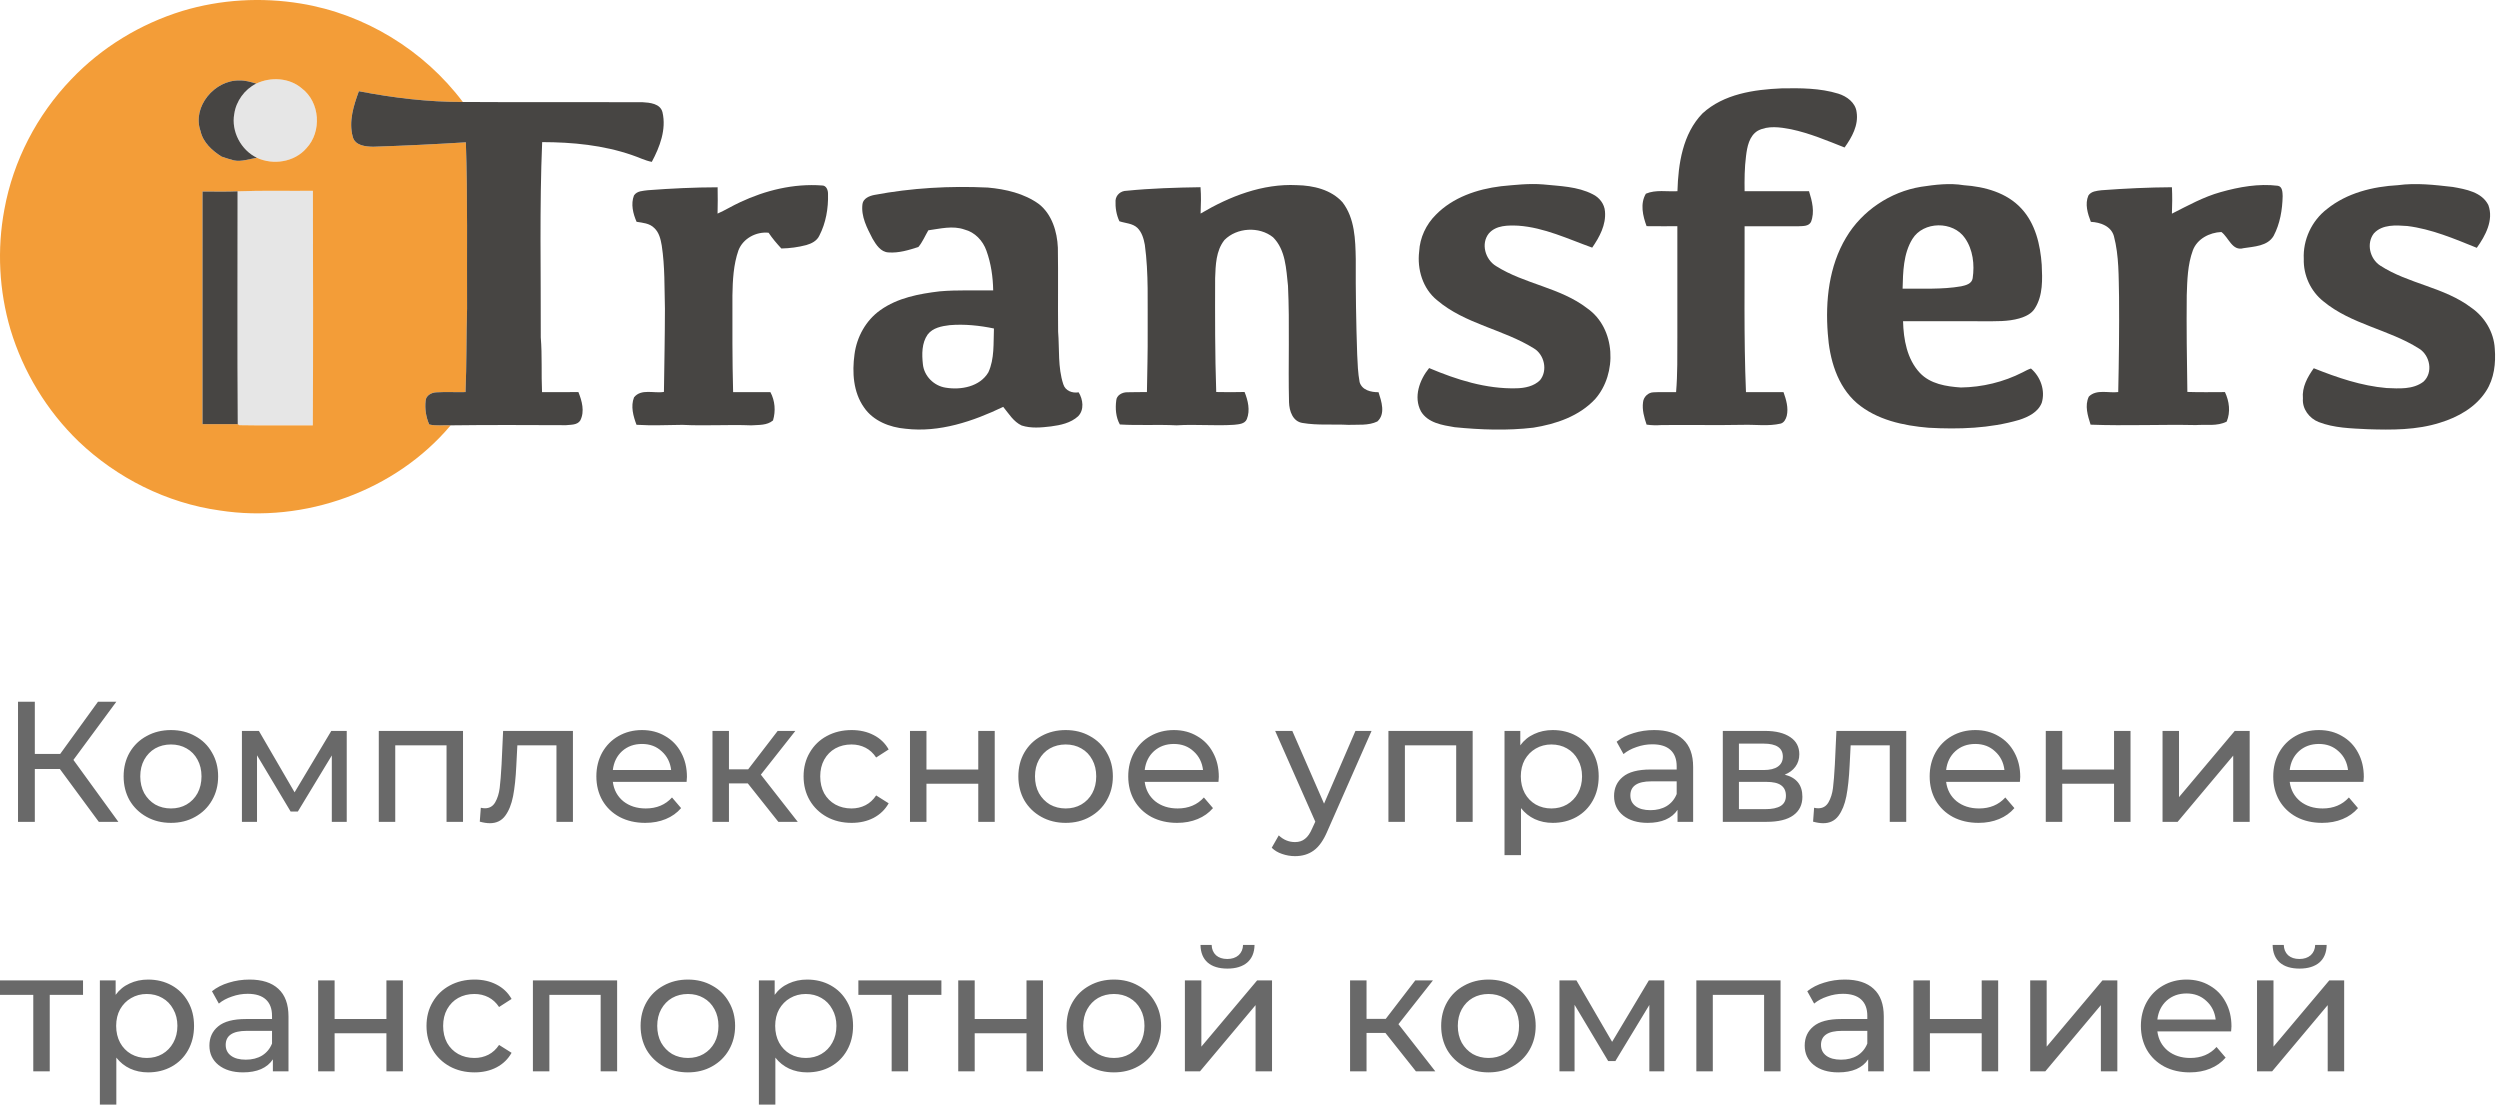
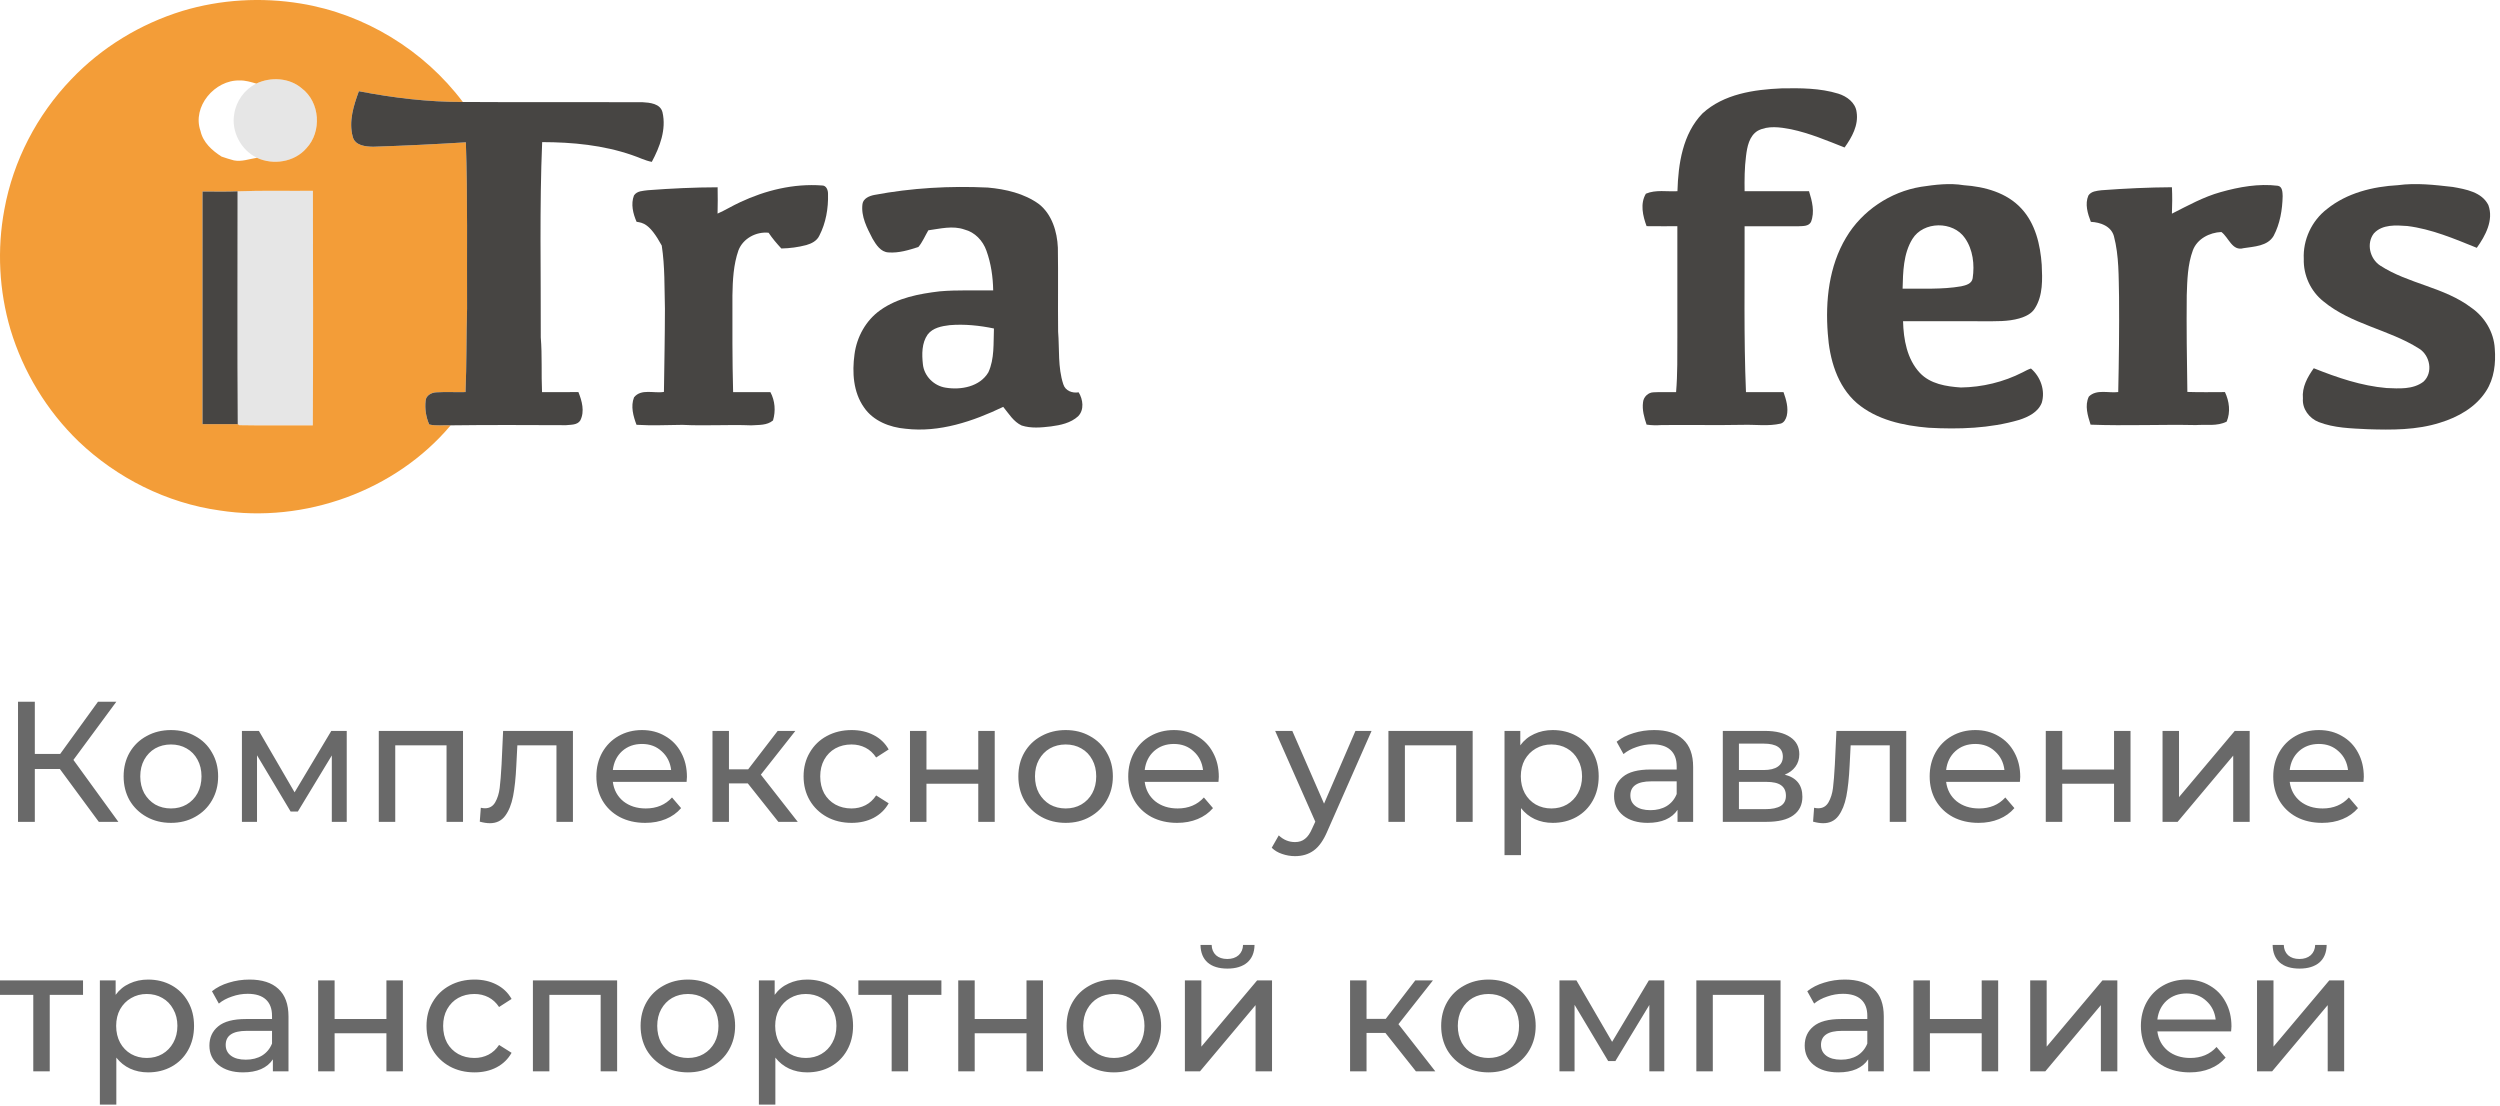
<svg xmlns="http://www.w3.org/2000/svg" width="321" height="142" viewBox="0 0 321 142" fill="none">
  <path opacity="0.8" d="M7.687 98.74H4.471V105.524H2.313V90.106H4.471V96.801H7.731L12.577 90.106H14.934L9.427 97.572L15.198 105.524H12.687L7.687 98.74ZM21.952 105.656C20.792 105.656 19.75 105.399 18.825 104.885C17.9 104.371 17.173 103.666 16.644 102.77C16.13 101.86 15.873 100.832 15.873 99.687C15.873 98.541 16.13 97.521 16.644 96.625C17.173 95.715 17.9 95.01 18.825 94.511C19.75 93.997 20.792 93.74 21.952 93.74C23.112 93.74 24.148 93.997 25.058 94.511C25.983 95.01 26.703 95.715 27.216 96.625C27.745 97.521 28.009 98.541 28.009 99.687C28.009 100.832 27.745 101.86 27.216 102.77C26.703 103.666 25.983 104.371 25.058 104.885C24.148 105.399 23.112 105.656 21.952 105.656ZM21.952 103.806C22.701 103.806 23.369 103.637 23.957 103.299C24.559 102.947 25.029 102.462 25.366 101.845C25.704 101.214 25.873 100.494 25.873 99.687C25.873 98.879 25.704 98.167 25.366 97.55C25.029 96.919 24.559 96.434 23.957 96.097C23.369 95.759 22.701 95.59 21.952 95.59C21.203 95.59 20.528 95.759 19.926 96.097C19.339 96.434 18.869 96.919 18.516 97.55C18.179 98.167 18.01 98.879 18.01 99.687C18.01 100.494 18.179 101.214 18.516 101.845C18.869 102.462 19.339 102.947 19.926 103.299C20.528 103.637 21.203 103.806 21.952 103.806ZM44.52 93.85V105.524H42.604V96.999L38.243 104.202H37.318L33.001 96.978V105.524H31.063V93.85H33.243L37.825 101.735L42.538 93.85H44.52ZM59.451 93.85V105.524H57.336V95.7H50.75V105.524H48.636V93.85H59.451ZM73.564 93.85V105.524H71.449V95.7H66.428L66.295 98.299C66.222 99.87 66.082 101.184 65.877 102.242C65.671 103.284 65.334 104.121 64.864 104.753C64.394 105.384 63.74 105.7 62.903 105.7C62.522 105.7 62.089 105.634 61.604 105.501L61.736 103.717C61.927 103.761 62.103 103.783 62.265 103.783C62.852 103.783 63.292 103.526 63.586 103.013C63.88 102.499 64.071 101.889 64.159 101.184C64.247 100.48 64.328 99.474 64.401 98.167L64.599 93.85H73.564ZM88.203 99.753C88.203 99.914 88.188 100.127 88.159 100.392H78.688C78.82 101.419 79.268 102.249 80.031 102.88C80.809 103.497 81.771 103.806 82.916 103.806C84.311 103.806 85.435 103.336 86.286 102.396L87.454 103.761C86.925 104.378 86.264 104.848 85.472 105.171C84.693 105.494 83.82 105.656 82.85 105.656C81.617 105.656 80.523 105.406 79.569 104.907C78.614 104.393 77.873 103.681 77.344 102.77C76.83 101.86 76.573 100.832 76.573 99.687C76.573 98.556 76.823 97.535 77.322 96.625C77.836 95.715 78.533 95.01 79.414 94.511C80.31 93.997 81.316 93.74 82.432 93.74C83.548 93.74 84.539 93.997 85.405 94.511C86.286 95.01 86.969 95.715 87.454 96.625C87.953 97.535 88.203 98.578 88.203 99.753ZM82.432 95.524C81.419 95.524 80.567 95.832 79.877 96.449C79.201 97.066 78.805 97.873 78.688 98.872H86.176C86.059 97.888 85.655 97.088 84.965 96.471C84.29 95.839 83.445 95.524 82.432 95.524ZM96.02 100.59H93.598V105.524H91.483V93.85H93.598V98.784H96.064L99.853 93.85H102.122L97.694 99.466L102.43 105.524H99.941L96.02 100.59ZM109.348 105.656C108.158 105.656 107.094 105.399 106.154 104.885C105.229 104.371 104.502 103.666 103.973 102.77C103.445 101.86 103.18 100.832 103.18 99.687C103.18 98.541 103.445 97.521 103.973 96.625C104.502 95.715 105.229 95.01 106.154 94.511C107.094 93.997 108.158 93.74 109.348 93.74C110.405 93.74 111.345 93.953 112.167 94.379C113.004 94.804 113.65 95.421 114.105 96.229L112.497 97.264C112.13 96.706 111.675 96.287 111.132 96.008C110.588 95.729 109.986 95.59 109.326 95.59C108.562 95.59 107.872 95.759 107.255 96.097C106.653 96.434 106.176 96.919 105.823 97.55C105.486 98.167 105.317 98.879 105.317 99.687C105.317 100.509 105.486 101.236 105.823 101.867C106.176 102.484 106.653 102.961 107.255 103.299C107.872 103.637 108.562 103.806 109.326 103.806C109.986 103.806 110.588 103.666 111.132 103.387C111.675 103.108 112.13 102.689 112.497 102.132L114.105 103.145C113.65 103.952 113.004 104.576 112.167 105.017C111.345 105.443 110.405 105.656 109.348 105.656ZM116.843 93.85H118.957V98.806H125.609V93.85H127.723V105.524H125.609V100.634H118.957V105.524H116.843V93.85ZM136.835 105.656C135.675 105.656 134.632 105.399 133.707 104.885C132.782 104.371 132.055 103.666 131.527 102.77C131.013 101.86 130.756 100.832 130.756 99.687C130.756 98.541 131.013 97.521 131.527 96.625C132.055 95.715 132.782 95.01 133.707 94.511C134.632 93.997 135.675 93.74 136.835 93.74C137.995 93.74 139.03 93.997 139.94 94.511C140.865 95.01 141.585 95.715 142.099 96.625C142.628 97.521 142.892 98.541 142.892 99.687C142.892 100.832 142.628 101.86 142.099 102.77C141.585 103.666 140.865 104.371 139.94 104.885C139.03 105.399 137.995 105.656 136.835 105.656ZM136.835 103.806C137.584 103.806 138.252 103.637 138.839 103.299C139.441 102.947 139.911 102.462 140.249 101.845C140.587 101.214 140.755 100.494 140.755 99.687C140.755 98.879 140.587 98.167 140.249 97.55C139.911 96.919 139.441 96.434 138.839 96.097C138.252 95.759 137.584 95.59 136.835 95.59C136.086 95.59 135.411 95.759 134.808 96.097C134.221 96.434 133.751 96.919 133.399 97.55C133.061 98.167 132.892 98.879 132.892 99.687C132.892 100.494 133.061 101.214 133.399 101.845C133.751 102.462 134.221 102.947 134.808 103.299C135.411 103.637 136.086 103.806 136.835 103.806ZM156.496 99.753C156.496 99.914 156.481 100.127 156.452 100.392H146.98C147.113 101.419 147.561 102.249 148.324 102.88C149.102 103.497 150.064 103.806 151.209 103.806C152.604 103.806 153.728 103.336 154.579 102.396L155.747 103.761C155.218 104.378 154.557 104.848 153.764 105.171C152.986 105.494 152.112 105.656 151.143 105.656C149.91 105.656 148.816 105.406 147.861 104.907C146.907 104.393 146.165 103.681 145.637 102.77C145.123 101.86 144.866 100.832 144.866 99.687C144.866 98.556 145.116 97.535 145.615 96.625C146.129 95.715 146.826 95.01 147.707 94.511C148.603 93.997 149.609 93.74 150.725 93.74C151.841 93.74 152.832 93.997 153.698 94.511C154.579 95.01 155.262 95.715 155.747 96.625C156.246 97.535 156.496 98.578 156.496 99.753ZM150.725 95.524C149.712 95.524 148.86 95.832 148.17 96.449C147.494 97.066 147.098 97.873 146.98 98.872H154.469C154.352 97.888 153.948 97.088 153.258 96.471C152.582 95.839 151.738 95.524 150.725 95.524ZM176.109 93.85L170.449 106.691C169.949 107.88 169.362 108.717 168.686 109.202C168.026 109.686 167.226 109.929 166.286 109.929C165.713 109.929 165.155 109.833 164.612 109.642C164.083 109.466 163.643 109.202 163.29 108.849L164.193 107.264C164.795 107.836 165.493 108.123 166.286 108.123C166.8 108.123 167.226 107.983 167.563 107.704C167.916 107.44 168.231 106.977 168.51 106.316L168.885 105.501L163.731 93.85H165.933L170.008 103.189L174.039 93.85H176.109ZM189.089 93.85V105.524H186.974V95.7H180.389V105.524H178.274V93.85H189.089ZM199.369 93.74C200.499 93.74 201.512 93.989 202.41 94.489C203.305 94.988 204.001 95.685 204.502 96.581C205.015 97.477 205.273 98.512 205.273 99.687C205.273 100.861 205.015 101.904 204.502 102.814C204.001 103.71 203.305 104.407 202.41 104.907C201.512 105.406 200.499 105.656 199.369 105.656C198.532 105.656 197.761 105.494 197.057 105.171C196.367 104.848 195.779 104.378 195.295 103.761V109.797H193.18V93.85H195.206V95.7C195.676 95.054 196.271 94.569 196.991 94.246C197.71 93.909 198.503 93.74 199.369 93.74ZM199.193 103.806C199.943 103.806 200.609 103.637 201.198 103.299C201.799 102.947 202.269 102.462 202.608 101.845C202.96 101.214 203.136 100.494 203.136 99.687C203.136 98.879 202.96 98.167 202.608 97.55C202.269 96.919 201.799 96.434 201.198 96.097C200.609 95.759 199.943 95.59 199.193 95.59C198.459 95.59 197.791 95.766 197.189 96.118C196.602 96.456 196.132 96.933 195.779 97.55C195.442 98.167 195.273 98.879 195.273 99.687C195.273 100.494 195.442 101.214 195.779 101.845C196.117 102.462 196.587 102.947 197.189 103.299C197.791 103.637 198.459 103.806 199.193 103.806ZM212.399 93.74C214.015 93.74 215.249 94.136 216.1 94.929C216.967 95.722 217.399 96.904 217.399 98.475V105.524H215.395V103.982C215.042 104.525 214.536 104.943 213.875 105.237C213.23 105.516 212.459 105.656 211.562 105.656C210.257 105.656 209.205 105.34 208.413 104.709C207.636 104.077 207.245 103.247 207.245 102.22C207.245 101.192 207.62 100.369 208.368 99.753C209.117 99.121 210.307 98.806 211.937 98.806H215.285V98.387C215.285 97.477 215.02 96.779 214.492 96.295C213.963 95.81 213.186 95.568 212.157 95.568C211.468 95.568 210.791 95.685 210.131 95.92C209.47 96.141 208.913 96.442 208.457 96.823L207.576 95.237C208.178 94.753 208.897 94.386 209.734 94.136C210.571 93.872 211.46 93.74 212.399 93.74ZM211.915 104.026C212.724 104.026 213.42 103.85 214.007 103.497C214.596 103.13 215.02 102.616 215.285 101.955V100.325H212.025C210.235 100.325 209.338 100.927 209.338 102.132C209.338 102.719 209.566 103.181 210.02 103.519C210.477 103.857 211.108 104.026 211.915 104.026ZM229.159 99.466C230.671 99.848 231.427 100.795 231.427 102.308C231.427 103.336 231.037 104.128 230.26 104.687C229.495 105.244 228.35 105.524 226.824 105.524H221.208V93.85H226.626C228.005 93.85 229.085 94.114 229.864 94.643C230.641 95.157 231.031 95.891 231.031 96.845C231.031 97.462 230.861 97.998 230.524 98.453C230.2 98.894 229.746 99.231 229.159 99.466ZM223.278 98.872H226.45C227.257 98.872 227.865 98.725 228.278 98.431C228.702 98.138 228.917 97.712 228.917 97.154C228.917 96.038 228.094 95.48 226.45 95.48H223.278V98.872ZM226.67 103.894C227.551 103.894 228.212 103.754 228.652 103.475C229.093 103.196 229.313 102.763 229.313 102.176C229.313 101.573 229.107 101.126 228.696 100.832C228.3 100.538 227.667 100.392 226.802 100.392H223.278V103.894H226.67ZM244.759 93.85V105.524H242.645V95.7H237.623L237.491 98.299C237.416 99.87 237.276 101.184 237.072 102.242C236.866 103.284 236.527 104.121 236.059 104.753C235.588 105.384 234.936 105.7 234.099 105.7C233.716 105.7 233.284 105.634 232.799 105.501L232.931 103.717C233.121 103.761 233.298 103.783 233.46 103.783C234.047 103.783 234.487 103.526 234.781 103.013C235.074 102.499 235.266 101.889 235.354 101.184C235.442 100.48 235.522 99.474 235.596 98.167L235.795 93.85H244.759ZM259.398 99.753C259.398 99.914 259.382 100.127 259.354 100.392H249.883C250.015 101.419 250.462 102.249 251.227 102.88C252.004 103.497 252.967 103.806 254.112 103.806C255.506 103.806 256.629 103.336 257.482 102.396L258.649 103.761C258.121 104.378 257.46 104.848 256.667 105.171C255.888 105.494 255.015 105.656 254.046 105.656C252.813 105.656 251.717 105.406 250.764 104.907C249.809 104.393 249.068 103.681 248.54 102.77C248.025 101.86 247.769 100.832 247.769 99.687C247.769 98.556 248.017 97.535 248.517 96.625C249.03 95.715 249.729 95.01 250.61 94.511C251.505 93.997 252.51 93.74 253.627 93.74C254.743 93.74 255.734 93.997 256.601 94.511C257.482 95.01 258.165 95.715 258.649 96.625C259.148 97.535 259.398 98.578 259.398 99.753ZM253.627 95.524C252.614 95.524 251.761 95.832 251.072 96.449C250.396 97.066 249.999 97.873 249.883 98.872H257.372C257.254 97.888 256.849 97.088 256.16 96.471C255.484 95.839 254.641 95.524 253.627 95.524ZM262.678 93.85H264.793V98.806H271.444V93.85H273.559V105.524H271.444V100.634H264.793V105.524H262.678V93.85ZM277.67 93.85H279.784V102.352L286.942 93.85H288.859V105.524H286.744V97.022L279.608 105.524H277.67V93.85ZM303.514 99.753C303.514 99.914 303.498 100.127 303.47 100.392H293.999C294.131 101.419 294.577 102.249 295.342 102.88C296.119 103.497 297.082 103.806 298.228 103.806C299.621 103.806 300.745 103.336 301.598 102.396L302.765 103.761C302.236 104.378 301.576 104.848 300.783 105.171C300.004 105.494 299.131 105.656 298.162 105.656C296.928 105.656 295.833 105.406 294.88 104.907C293.925 104.393 293.184 103.681 292.655 102.77C292.141 101.86 291.884 100.832 291.884 99.687C291.884 98.556 292.133 97.535 292.633 96.625C293.146 95.715 293.845 95.01 294.726 94.511C295.621 93.997 296.626 93.74 297.743 93.74C298.858 93.74 299.85 93.997 300.717 94.511C301.598 95.01 302.28 95.715 302.765 96.625C303.264 97.535 303.514 98.578 303.514 99.753ZM297.743 95.524C296.73 95.524 295.877 95.832 295.188 96.449C294.511 97.066 294.115 97.873 293.999 98.872H301.487C301.369 97.888 300.965 97.088 300.276 96.471C299.599 95.839 298.756 95.524 297.743 95.524ZM10.661 127.738H6.387V137.561H4.273V127.738H0V125.887H10.661V127.738ZM19.012 125.777C20.143 125.777 21.156 126.027 22.051 126.526C22.947 127.025 23.645 127.723 24.144 128.619C24.658 129.514 24.915 130.549 24.915 131.724C24.915 132.899 24.658 133.941 24.144 134.852C23.645 135.747 22.947 136.445 22.051 136.944C21.156 137.443 20.143 137.693 19.012 137.693C18.175 137.693 17.404 137.532 16.699 137.209C16.009 136.885 15.422 136.416 14.937 135.799V141.834H12.823V125.887H14.849V127.738C15.319 127.091 15.914 126.607 16.633 126.284C17.353 125.946 18.145 125.777 19.012 125.777ZM18.836 135.843C19.584 135.843 20.253 135.674 20.84 135.336C21.442 134.984 21.912 134.499 22.25 133.883C22.602 133.251 22.778 132.532 22.778 131.724C22.778 130.916 22.602 130.204 22.25 129.588C21.912 128.956 21.442 128.472 20.84 128.134C20.253 127.796 19.584 127.627 18.836 127.627C18.102 127.627 17.433 127.804 16.831 128.156C16.244 128.494 15.774 128.971 15.422 129.588C15.084 130.204 14.915 130.916 14.915 131.724C14.915 132.532 15.084 133.251 15.422 133.883C15.759 134.499 16.229 134.984 16.831 135.336C17.433 135.674 18.102 135.843 18.836 135.843ZM32.042 125.777C33.657 125.777 34.891 126.174 35.742 126.967C36.609 127.76 37.042 128.942 37.042 130.513V137.561H35.038V136.019C34.685 136.562 34.179 136.981 33.518 137.275C32.872 137.554 32.101 137.693 31.205 137.693C29.898 137.693 28.848 137.377 28.055 136.746C27.277 136.115 26.888 135.285 26.888 134.257C26.888 133.229 27.262 132.407 28.011 131.79C28.76 131.159 29.95 130.843 31.58 130.843H34.928V130.425C34.928 129.514 34.663 128.817 34.135 128.332C33.606 127.848 32.828 127.605 31.8 127.605C31.11 127.605 30.434 127.723 29.773 127.958C29.113 128.178 28.555 128.479 28.099 128.861L27.218 127.275C27.821 126.79 28.54 126.423 29.377 126.174C30.214 125.909 31.102 125.777 32.042 125.777ZM31.558 136.063C32.365 136.063 33.063 135.887 33.65 135.535C34.237 135.167 34.663 134.654 34.928 133.993V132.363H31.668C29.876 132.363 28.98 132.965 28.98 134.169C28.98 134.756 29.208 135.219 29.663 135.557C30.119 135.894 30.75 136.063 31.558 136.063ZM40.85 125.887H42.964V130.843H49.616V125.887H51.73V137.561H49.616V132.671H42.964V137.561H40.85V125.887ZM60.93 137.693C59.74 137.693 58.676 137.436 57.736 136.922C56.811 136.408 56.084 135.703 55.555 134.808C55.027 133.897 54.763 132.87 54.763 131.724C54.763 130.579 55.027 129.558 55.555 128.663C56.084 127.752 56.811 127.047 57.736 126.548C58.676 126.034 59.74 125.777 60.93 125.777C61.987 125.777 62.927 125.99 63.749 126.416C64.586 126.842 65.232 127.458 65.687 128.266L64.079 129.301C63.712 128.743 63.257 128.325 62.714 128.046C62.17 127.767 61.569 127.627 60.908 127.627C60.144 127.627 59.454 127.796 58.837 128.134C58.235 128.472 57.758 128.956 57.406 129.588C57.068 130.204 56.899 130.916 56.899 131.724C56.899 132.546 57.068 133.273 57.406 133.905C57.758 134.521 58.235 134.999 58.837 135.336C59.454 135.674 60.144 135.843 60.908 135.843C61.569 135.843 62.17 135.703 62.714 135.425C63.257 135.145 63.712 134.727 64.079 134.169L65.687 135.182C65.232 135.99 64.586 136.614 63.749 137.054C62.927 137.48 61.987 137.693 60.93 137.693ZM79.239 125.887V137.561H77.125V127.738H70.539V137.561H68.425V125.887H79.239ZM88.331 137.693C87.171 137.693 86.128 137.436 85.203 136.922C84.278 136.408 83.551 135.703 83.023 134.808C82.509 133.897 82.252 132.87 82.252 131.724C82.252 130.579 82.509 129.558 83.023 128.663C83.551 127.752 84.278 127.047 85.203 126.548C86.128 126.034 87.171 125.777 88.331 125.777C89.491 125.777 90.526 126.034 91.436 126.548C92.362 127.047 93.081 127.752 93.595 128.663C94.124 129.558 94.388 130.579 94.388 131.724C94.388 132.87 94.124 133.897 93.595 134.808C93.081 135.703 92.362 136.408 91.436 136.922C90.526 137.436 89.491 137.693 88.331 137.693ZM88.331 135.843C89.08 135.843 89.748 135.674 90.335 135.336C90.937 134.984 91.407 134.499 91.745 133.883C92.082 133.251 92.251 132.532 92.251 131.724C92.251 130.916 92.082 130.204 91.745 129.588C91.407 128.956 90.937 128.472 90.335 128.134C89.748 127.796 89.08 127.627 88.331 127.627C87.582 127.627 86.906 127.796 86.304 128.134C85.717 128.472 85.247 128.956 84.895 129.588C84.557 130.204 84.388 130.916 84.388 131.724C84.388 132.532 84.557 133.251 84.895 133.883C85.247 134.499 85.717 134.984 86.304 135.336C86.906 135.674 87.582 135.843 88.331 135.843ZM103.631 125.777C104.761 125.777 105.774 126.027 106.67 126.526C107.566 127.025 108.263 127.723 108.763 128.619C109.276 129.514 109.533 130.549 109.533 131.724C109.533 132.899 109.276 133.941 108.763 134.852C108.263 135.747 107.566 136.445 106.67 136.944C105.774 137.443 104.761 137.693 103.631 137.693C102.794 137.693 102.023 137.532 101.318 137.209C100.628 136.885 100.04 136.416 99.556 135.799V141.834H97.441V125.887H99.468V127.738C99.937 127.091 100.532 126.607 101.252 126.284C101.971 125.946 102.764 125.777 103.631 125.777ZM103.454 135.843C104.203 135.843 104.871 135.674 105.459 135.336C106.061 134.984 106.531 134.499 106.868 133.883C107.221 133.251 107.397 132.532 107.397 131.724C107.397 130.916 107.221 130.204 106.868 129.588C106.531 128.956 106.061 128.472 105.459 128.134C104.871 127.796 104.203 127.627 103.454 127.627C102.72 127.627 102.052 127.804 101.45 128.156C100.862 128.494 100.393 128.971 100.04 129.588C99.703 130.204 99.534 130.916 99.534 131.724C99.534 132.532 99.703 133.251 100.04 133.883C100.378 134.499 100.848 134.984 101.45 135.336C102.052 135.674 102.72 135.843 103.454 135.843ZM120.875 127.738H116.602V137.561H114.488V127.738H110.215V125.887H120.875V127.738ZM123.038 125.887H125.152V130.843H131.804V125.887H133.918V137.561H131.804V132.671H125.152V137.561H123.038V125.887ZM143.03 137.693C141.869 137.693 140.827 137.436 139.902 136.922C138.977 136.408 138.25 135.703 137.721 134.808C137.207 133.897 136.951 132.87 136.951 131.724C136.951 130.579 137.207 129.558 137.721 128.663C138.25 127.752 138.977 127.047 139.902 126.548C140.827 126.034 141.869 125.777 143.03 125.777C144.19 125.777 145.225 126.034 146.135 126.548C147.06 127.047 147.78 127.752 148.294 128.663C148.822 129.558 149.087 130.579 149.087 131.724C149.087 132.87 148.822 133.897 148.294 134.808C147.78 135.703 147.06 136.408 146.135 136.922C145.225 137.436 144.19 137.693 143.03 137.693ZM143.03 135.843C143.778 135.843 144.446 135.674 145.034 135.336C145.636 134.984 146.106 134.499 146.444 133.883C146.781 133.251 146.95 132.532 146.95 131.724C146.95 130.916 146.781 130.204 146.444 129.588C146.106 128.956 145.636 128.472 145.034 128.134C144.446 127.796 143.778 127.627 143.03 127.627C142.281 127.627 141.605 127.796 141.003 128.134C140.416 128.472 139.946 128.956 139.594 129.588C139.256 130.204 139.087 130.916 139.087 131.724C139.087 132.532 139.256 133.251 139.594 133.883C139.946 134.499 140.416 134.984 141.003 135.336C141.605 135.674 142.281 135.843 143.03 135.843ZM152.14 125.887H154.254V134.389L161.413 125.887H163.329V137.561H161.215V129.059L154.078 137.561H152.14V125.887ZM157.602 124.368C156.516 124.368 155.671 124.11 155.069 123.597C154.467 123.068 154.159 122.312 154.144 121.328H155.576C155.591 121.871 155.774 122.312 156.127 122.65C156.494 122.973 156.978 123.134 157.58 123.134C158.182 123.134 158.667 122.973 159.034 122.65C159.401 122.312 159.592 121.871 159.607 121.328H161.082C161.068 122.312 160.752 123.068 160.135 123.597C159.519 124.11 158.674 124.368 157.602 124.368ZM177.886 132.627H175.463V137.561H173.348V125.887H175.463V130.821H177.93L181.718 125.887H183.987L179.56 131.504L184.295 137.561H181.806L177.886 132.627ZM191.125 137.693C189.965 137.693 188.922 137.436 187.997 136.922C187.072 136.408 186.345 135.703 185.817 134.808C185.303 133.897 185.046 132.87 185.046 131.724C185.046 130.579 185.303 129.558 185.817 128.663C186.345 127.752 187.072 127.047 187.997 126.548C188.922 126.034 189.965 125.777 191.125 125.777C192.285 125.777 193.32 126.034 194.231 126.548C195.156 127.047 195.875 127.752 196.389 128.663C196.918 129.558 197.182 130.579 197.182 131.724C197.182 132.87 196.918 133.897 196.389 134.808C195.875 135.703 195.156 136.408 194.231 136.922C193.32 137.436 192.285 137.693 191.125 137.693ZM191.125 135.843C191.874 135.843 192.542 135.674 193.129 135.336C193.731 134.984 194.201 134.499 194.539 133.883C194.877 133.251 195.045 132.532 195.045 131.724C195.045 130.916 194.877 130.204 194.539 129.588C194.201 128.956 193.731 128.472 193.129 128.134C192.542 127.796 191.874 127.627 191.125 127.627C190.376 127.627 189.701 127.796 189.099 128.134C188.511 128.472 188.041 128.956 187.689 129.588C187.351 130.204 187.182 130.916 187.182 131.724C187.182 132.532 187.351 133.251 187.689 133.883C188.041 134.499 188.511 134.984 189.099 135.336C189.701 135.674 190.376 135.843 191.125 135.843ZM213.693 125.887V137.561H211.776V129.037L207.415 136.239H206.49L202.173 129.015V137.561H200.235V125.887H202.416L206.997 133.773L211.71 125.887H213.693ZM228.624 125.887V137.561H226.51V127.738H219.924V137.561H217.81V125.887H228.624ZM236.878 125.777C238.494 125.777 239.727 126.174 240.578 126.967C241.445 127.76 241.878 128.942 241.878 130.513V137.561H239.873V136.019C239.521 136.562 239.014 136.981 238.354 137.275C237.707 137.554 236.936 137.693 236.041 137.693C234.733 137.693 233.684 137.377 232.891 136.746C232.112 136.115 231.724 135.285 231.724 134.257C231.724 133.229 232.098 132.407 232.847 131.79C233.596 131.159 234.785 130.843 236.415 130.843H239.763V130.425C239.763 129.514 239.499 128.817 238.97 128.332C238.442 127.848 237.663 127.605 236.636 127.605C235.945 127.605 235.27 127.723 234.609 127.958C233.948 128.178 233.39 128.479 232.935 128.861L232.054 127.275C232.657 126.79 233.376 126.423 234.213 126.174C235.05 125.909 235.939 125.777 236.878 125.777ZM236.393 136.063C237.2 136.063 237.899 135.887 238.486 135.535C239.072 135.167 239.499 134.654 239.763 133.993V132.363H236.503C234.711 132.363 233.816 132.965 233.816 134.169C233.816 134.756 234.045 135.219 234.499 135.557C234.954 135.894 235.586 136.063 236.393 136.063ZM245.684 125.887H247.799V130.843H254.45V125.887H256.565V137.561H254.45V132.671H247.799V137.561H245.684V125.887ZM260.678 125.887H262.792V134.389L269.951 125.887H271.867V137.561H269.752V129.059L262.616 137.561H260.678V125.887ZM286.52 131.79C286.52 131.952 286.506 132.165 286.476 132.429H277.005C277.137 133.457 277.585 134.286 278.348 134.918C279.127 135.535 280.088 135.843 281.234 135.843C282.629 135.843 283.753 135.373 284.604 134.433L285.771 135.799C285.242 136.416 284.582 136.885 283.789 137.209C283.012 137.532 282.137 137.693 281.168 137.693C279.934 137.693 278.841 137.443 277.886 136.944C276.933 136.43 276.19 135.718 275.661 134.808C275.149 133.897 274.89 132.87 274.89 131.724C274.89 130.593 275.141 129.573 275.639 128.663C276.154 127.752 276.851 127.047 277.732 126.548C278.629 126.034 279.634 125.777 280.749 125.777C281.867 125.777 282.858 126.034 283.723 126.548C284.604 127.047 285.286 127.752 285.771 128.663C286.272 129.573 286.52 130.615 286.52 131.79ZM280.749 127.561C279.736 127.561 278.885 127.87 278.194 128.486C277.519 129.103 277.123 129.911 277.005 130.909H284.494C284.377 129.925 283.973 129.125 283.282 128.508C282.607 127.877 281.762 127.561 280.749 127.561ZM289.802 125.887H291.916V134.389L299.075 125.887H300.991V137.561H298.876V129.059L291.74 137.561H289.802V125.887ZM295.264 124.368C294.177 124.368 293.332 124.11 292.731 123.597C292.128 123.068 291.82 122.312 291.806 121.328H293.238C293.252 121.871 293.436 122.312 293.788 122.65C294.155 122.973 294.639 123.134 295.242 123.134C295.843 123.134 296.327 122.973 296.696 122.65C297.062 122.312 297.253 121.871 297.269 121.328H298.744C298.728 122.312 298.414 123.068 297.797 123.597C297.18 124.11 296.335 124.368 295.264 124.368Z" fill="#444444" />
  <path d="M32.906 10.731C34.758 9.849 37.155 9.976 38.743 11.341C41.105 13.115 41.345 16.913 39.338 19.04C37.804 20.816 35.079 21.233 32.989 20.26C30.941 19.275 29.672 16.879 30.076 14.632C30.319 12.978 31.404 11.473 32.906 10.731Z" fill="#E6E6E6" />
  <path d="M30.502 24.565C33.724 24.44 36.952 24.531 40.176 24.499C40.196 34.538 40.223 44.581 40.164 54.62C37.018 54.596 33.867 54.657 30.723 54.596L30.527 54.458C30.453 44.495 30.507 34.528 30.502 24.565Z" fill="#E6E6E6" />
  <path d="M23.409 1.407C28.314 -0.073 33.56 -0.377 38.613 0.454C46.834 1.792 54.429 6.443 59.428 13.093C54.944 13.102 50.477 12.563 46.081 11.713C45.4 13.556 44.756 15.595 45.292 17.552C45.572 18.704 46.949 18.824 47.926 18.841C51.893 18.711 55.858 18.518 59.818 18.275C60.055 25.396 59.938 32.519 59.972 39.642C59.862 43.209 59.928 46.779 59.771 50.344C58.517 50.376 57.257 50.3 56.005 50.374C55.397 50.408 54.692 50.776 54.65 51.452C54.532 52.479 54.694 53.55 55.111 54.498C56.007 54.728 56.953 54.552 57.867 54.613C50.761 63.059 39.078 67.237 28.209 65.544C21.426 64.6 15.021 61.388 10.082 56.669C6.012 52.736 2.988 47.747 1.351 42.332C-0.121 37.348 -0.398 32.009 0.56 26.9C1.694 20.642 4.75 14.759 9.155 10.177C13.044 6.085 18.02 3.069 23.409 1.407ZM25.746 16.822C26.065 18.285 27.236 19.336 28.449 20.105C28.976 20.277 29.5 20.466 30.039 20.596C31.037 20.791 32.014 20.409 32.989 20.26C35.08 21.233 37.804 20.816 39.338 19.04C41.345 16.913 41.105 13.115 38.743 11.341C37.155 9.976 34.758 9.849 32.906 10.731C32.208 10.53 31.5 10.307 30.765 10.331C27.579 10.243 24.636 13.693 25.746 16.822ZM26.004 24.59C26.006 34.547 26.009 44.505 26.001 54.461C27.511 54.451 29.017 54.456 30.527 54.459L30.723 54.596C33.867 54.657 37.018 54.596 40.164 54.62C40.223 44.581 40.196 34.538 40.176 24.499C36.952 24.531 33.724 24.44 30.502 24.565C29.003 24.629 27.503 24.59 26.004 24.59Z" fill="#F39D38" />
-   <path d="M25.746 16.822C24.636 13.693 27.579 10.243 30.764 10.331C31.5 10.307 32.208 10.53 32.906 10.731C31.404 11.473 30.318 12.977 30.076 14.632C29.672 16.878 30.941 19.275 32.989 20.26C32.014 20.409 31.036 20.791 30.039 20.596C29.5 20.466 28.976 20.277 28.449 20.105C27.236 19.336 26.065 18.285 25.746 16.822Z" fill="#474543" />
  <path d="M218.606 14.556C221.329 12.064 225.203 11.5 228.753 11.346C231.189 11.304 233.678 11.304 236.03 12.024C237.131 12.363 238.25 13.178 238.39 14.404C238.65 16.072 237.785 17.633 236.844 18.939C234.595 18.052 232.35 17.099 229.973 16.597C228.572 16.332 227.04 16.092 225.712 16.78C224.588 17.452 224.333 18.858 224.188 20.054C223.997 21.544 223.987 23.051 224.007 24.55C226.763 24.55 229.52 24.553 232.277 24.548C232.671 25.81 233.039 27.224 232.527 28.505C232.223 29.069 231.512 29.02 230.968 29.049C228.648 29.049 226.327 29.044 224.007 29.051C224.034 36.15 223.889 43.253 224.183 50.347C225.788 50.357 227.393 50.354 229.001 50.347C229.348 51.32 229.66 52.373 229.415 53.41C229.304 53.817 229.074 54.272 228.638 54.39C227.07 54.753 225.462 54.508 223.875 54.549C220.356 54.618 216.837 54.537 213.316 54.579C212.684 54.628 212.047 54.611 211.422 54.522C211.111 53.601 210.837 52.638 210.964 51.658C211.023 50.962 211.64 50.367 212.346 50.371C213.299 50.315 214.255 50.367 215.21 50.352C215.406 48.012 215.365 45.664 215.372 43.317C215.372 38.561 215.372 33.803 215.372 29.047C214.054 29.047 212.738 29.056 211.422 29.039C210.937 27.726 210.569 26.15 211.331 24.871C212.613 24.325 214.034 24.629 215.384 24.55C215.485 21.039 216.053 17.182 218.606 14.556Z" fill="#474543" />
  <path d="M46.081 11.713C50.477 12.563 54.944 13.102 59.428 13.093C67.105 13.144 74.784 13.093 82.461 13.12C83.419 13.176 84.794 13.286 85.066 14.426C85.573 16.623 84.722 18.866 83.691 20.784C82.806 20.615 82.005 20.191 81.155 19.914C77.455 18.633 73.507 18.255 69.614 18.248C69.264 26.601 69.46 34.966 69.435 43.327C69.629 45.664 69.489 48.009 69.597 50.349C71.153 50.344 72.709 50.367 74.267 50.34C74.72 51.477 75.098 52.822 74.51 53.981C74.132 54.593 73.307 54.522 72.684 54.593C67.744 54.576 62.807 54.547 57.867 54.613C56.953 54.552 56.008 54.728 55.111 54.498C54.694 53.549 54.532 52.479 54.65 51.452C54.692 50.776 55.397 50.408 56.005 50.374C57.257 50.3 58.517 50.376 59.771 50.344C59.928 46.779 59.862 43.209 59.972 39.642C59.938 32.519 60.055 25.396 59.818 18.275C55.858 18.518 51.894 18.711 47.926 18.841C46.949 18.824 45.572 18.704 45.292 17.552C44.756 15.594 45.4 13.556 46.081 11.713Z" fill="#474543" />
-   <path d="M192.726 23.913C194.525 23.741 196.331 23.533 198.142 23.68C200.286 23.901 202.542 23.93 204.503 24.94C205.358 25.351 206.014 26.187 206.08 27.152C206.232 28.863 205.377 30.436 204.439 31.796C201.339 30.686 198.281 29.211 194.949 28.978C193.645 28.921 192.106 28.902 191.17 29.97C190.112 31.286 190.71 33.33 192.094 34.163C195.76 36.486 200.339 36.912 203.812 39.597C207.482 42.165 207.673 47.977 204.831 51.224C202.785 53.439 199.793 54.449 196.887 54.912C193.53 55.311 190.127 55.186 186.77 54.853C185.202 54.588 183.337 54.309 182.447 52.812C181.47 50.974 182.269 48.766 183.499 47.259C187.042 48.759 190.83 49.962 194.716 49.857C195.787 49.835 196.968 49.597 197.747 48.808C198.749 47.566 198.298 45.537 196.948 44.731C193.003 42.273 188.103 41.604 184.511 38.539C182.678 37.054 181.943 34.574 182.222 32.286C182.313 30.519 183.107 28.823 184.359 27.581C186.549 25.337 189.676 24.285 192.726 23.913Z" fill="#474543" />
  <path d="M246.662 23.984C248.473 23.715 250.321 23.477 252.146 23.781C254.822 23.962 257.657 24.727 259.534 26.763C261.349 28.706 261.977 31.418 262.158 33.999C262.244 35.873 262.329 37.914 261.293 39.568C260.867 40.291 260.061 40.651 259.291 40.882C257.809 41.308 256.25 41.242 254.726 41.247C251.269 41.242 247.809 41.249 244.352 41.239C244.411 43.572 244.856 46.098 246.498 47.865C247.843 49.308 249.902 49.624 251.776 49.754C254.52 49.715 257.257 49.06 259.705 47.808C260.051 47.632 260.396 47.436 260.774 47.316C262.009 48.377 262.638 50.136 262.16 51.722C261.685 52.927 260.431 53.537 259.269 53.912C255.498 55.02 251.516 55.137 247.615 54.922C244.379 54.65 240.973 53.919 238.432 51.766C235.879 49.553 234.906 46.088 234.688 42.827C234.364 38.63 234.835 34.175 237.04 30.502C239.081 27.055 242.715 24.629 246.662 23.984ZM245.543 30.698C244.384 32.597 244.349 34.913 244.293 37.069C246.797 37.027 249.331 37.194 251.81 36.763C252.406 36.638 253.185 36.441 253.29 35.726C253.55 33.979 253.334 32.048 252.298 30.571C250.781 28.353 246.959 28.38 245.543 30.698Z" fill="#474543" />
  <path d="M298.792 26.834C301.35 24.771 304.673 23.953 307.9 23.776C310.24 23.46 312.602 23.739 314.932 24.004C316.601 24.3 318.679 24.656 319.509 26.341C320.208 28.267 319.125 30.279 318.02 31.82C315.131 30.657 312.217 29.407 309.103 29.02C307.645 28.917 305.903 28.784 304.815 29.956C303.81 31.24 304.281 33.224 305.609 34.094C309.25 36.461 313.844 36.861 317.331 39.519C319.039 40.703 320.215 42.665 320.328 44.753C320.477 46.625 320.259 48.61 319.213 50.217C317.882 52.297 315.623 53.564 313.313 54.27C310.309 55.23 307.109 55.213 303.992 55.11C301.885 55.003 299.714 54.963 297.721 54.191C296.509 53.716 295.585 52.496 295.695 51.163C295.555 49.72 296.281 48.414 297.087 47.282C300.088 48.48 303.188 49.546 306.43 49.823C308.022 49.886 309.816 50.038 311.166 49.014C312.445 47.85 312.026 45.638 310.615 44.765C306.741 42.303 301.911 41.661 298.329 38.696C296.687 37.397 295.744 35.337 295.805 33.249C295.683 30.786 296.834 28.329 298.792 26.834Z" fill="#474543" />
-   <path d="M95.038 25.962C98.287 24.433 101.914 23.55 105.516 23.813C106.116 23.788 106.334 24.435 106.317 24.928C106.368 26.753 106.045 28.628 105.202 30.259C104.896 30.928 104.202 31.276 103.528 31.467C102.482 31.744 101.404 31.884 100.324 31.906C99.735 31.267 99.167 30.607 98.687 29.884C97.092 29.718 95.421 30.61 94.823 32.127C94.171 33.984 94.078 35.981 94.043 37.934C94.041 42.07 94.019 46.208 94.132 50.347C95.727 50.354 97.322 50.354 98.917 50.347C99.517 51.459 99.613 52.778 99.255 53.983C98.478 54.645 97.408 54.544 96.457 54.615C93.514 54.498 90.569 54.703 87.626 54.552C85.661 54.571 83.691 54.669 81.728 54.544C81.312 53.437 80.956 52.17 81.41 51.018C82.331 49.867 83.992 50.545 85.249 50.32C85.298 46.76 85.372 43.199 85.377 39.639C85.303 36.934 85.382 34.212 84.968 31.529C84.828 30.718 84.634 29.848 84 29.27C83.409 28.667 82.522 28.605 81.738 28.48C81.282 27.437 80.976 26.197 81.402 25.097C81.797 24.496 82.564 24.514 83.194 24.423C86.171 24.197 89.155 24.055 92.142 24.048C92.166 25.173 92.162 26.3 92.135 27.427C93.129 26.991 94.051 26.41 95.038 25.962Z" fill="#474543" />
+   <path d="M95.038 25.962C98.287 24.433 101.914 23.55 105.516 23.813C106.116 23.788 106.334 24.435 106.317 24.928C106.368 26.753 106.045 28.628 105.202 30.259C104.896 30.928 104.202 31.276 103.528 31.467C102.482 31.744 101.404 31.884 100.324 31.906C99.735 31.267 99.167 30.607 98.687 29.884C97.092 29.718 95.421 30.61 94.823 32.127C94.171 33.984 94.078 35.981 94.043 37.934C94.041 42.07 94.019 46.208 94.132 50.347C95.727 50.354 97.322 50.354 98.917 50.347C99.517 51.459 99.613 52.778 99.255 53.983C98.478 54.645 97.408 54.544 96.457 54.615C93.514 54.498 90.569 54.703 87.626 54.552C85.661 54.571 83.691 54.669 81.728 54.544C81.312 53.437 80.956 52.17 81.41 51.018C82.331 49.867 83.992 50.545 85.249 50.32C85.298 46.76 85.372 43.199 85.377 39.639C85.303 36.934 85.382 34.212 84.968 31.529C83.409 28.667 82.522 28.605 81.738 28.48C81.282 27.437 80.976 26.197 81.402 25.097C81.797 24.496 82.564 24.514 83.194 24.423C86.171 24.197 89.155 24.055 92.142 24.048C92.166 25.173 92.162 26.3 92.135 27.427C93.129 26.991 94.051 26.41 95.038 25.962Z" fill="#474543" />
  <path d="M112.241 25.035C117.044 24.126 121.954 23.854 126.833 24.082C129.134 24.288 131.506 24.832 133.405 26.207C135.073 27.527 135.742 29.747 135.83 31.803C135.887 35.395 135.821 38.99 135.862 42.582C136.044 44.831 135.811 47.159 136.526 49.333C136.784 50.185 137.678 50.511 138.499 50.374C139.06 51.288 139.241 52.618 138.433 53.447C137.487 54.314 136.168 54.593 134.936 54.752C133.691 54.9 132.395 55.025 131.182 54.635C130.133 54.147 129.521 53.103 128.815 52.241C124.934 54.098 120.634 55.564 116.275 55.051C114.248 54.877 112.119 54.052 110.94 52.315C109.551 50.357 109.404 47.808 109.718 45.503C110.007 43.261 111.183 41.127 113.043 39.816C115.255 38.24 118.002 37.725 120.646 37.409C122.934 37.208 125.233 37.321 127.526 37.287C127.497 35.562 127.247 33.822 126.659 32.195C126.21 30.914 125.181 29.811 123.841 29.473C122.327 28.936 120.729 29.367 119.198 29.571C118.774 30.284 118.458 31.078 117.919 31.715C116.686 32.112 115.392 32.511 114.082 32.411C113.082 32.364 112.496 31.428 112.04 30.656C111.33 29.279 110.534 27.797 110.742 26.189C110.847 25.479 111.617 25.16 112.241 25.035ZM119.11 42.954C118.34 44.05 118.36 45.49 118.499 46.767C118.651 48.289 119.918 49.548 121.418 49.776C123.383 50.104 125.814 49.654 126.904 47.811C127.713 46.059 127.541 44.057 127.622 42.178C125.76 41.791 123.844 41.594 121.945 41.749C120.923 41.871 119.771 42.084 119.11 42.954Z" fill="#474543" />
-   <path d="M144.639 24.496C147.798 24.178 150.973 24.087 154.146 24.038C154.237 25.165 154.203 26.295 154.156 27.422C157.878 25.212 162.122 23.553 166.52 23.774C168.625 23.813 170.924 24.347 172.379 25.974C173.964 28.035 174.033 30.776 174.08 33.266C174.06 37.351 174.124 41.433 174.263 45.517C174.317 46.701 174.356 47.897 174.575 49.066C174.881 50.104 176.05 50.369 177.003 50.359C177.38 51.533 177.927 53.15 176.853 54.116C175.704 54.674 174.366 54.5 173.126 54.552C171.171 54.444 169.184 54.64 167.248 54.309C165.984 54.123 165.543 52.763 165.511 51.656C165.388 46.672 165.611 41.68 165.379 36.699C165.143 34.555 165.087 32.09 163.458 30.465C161.691 29.044 158.809 29.206 157.219 30.818C156.126 32.185 156.085 34.04 156.023 35.709C156.009 40.585 155.999 45.461 156.163 50.335C157.376 50.362 158.589 50.362 159.802 50.332C160.243 51.415 160.542 52.685 160.096 53.809C159.834 54.459 159.03 54.476 158.444 54.544C155.989 54.704 153.531 54.456 151.076 54.613C148.648 54.49 146.215 54.65 143.789 54.503C143.272 53.581 143.191 52.452 143.326 51.42C143.368 50.746 144.09 50.371 144.698 50.367C145.553 50.33 146.408 50.364 147.266 50.34C147.305 47.752 147.381 45.165 147.362 42.577C147.332 38.862 147.499 35.131 146.997 31.441C146.854 30.654 146.624 29.831 146.038 29.255C145.411 28.667 144.505 28.672 143.733 28.412C143.341 27.589 143.194 26.64 143.235 25.736C143.297 25.009 143.926 24.501 144.639 24.496Z" fill="#474543" />
  <path d="M269.817 24.428C272.831 24.202 275.852 24.06 278.876 24.041C278.928 25.173 278.923 26.305 278.874 27.434C280.912 26.405 282.926 25.28 285.141 24.665C287.516 23.997 290.018 23.548 292.485 23.854C293.08 23.967 293.073 24.707 293.093 25.185C293.056 26.932 292.757 28.733 291.931 30.291C291.15 31.614 289.427 31.651 288.077 31.864C286.604 32.288 286.173 30.48 285.222 29.789C283.703 29.855 282.12 30.661 281.562 32.146C280.885 33.986 280.844 35.981 280.778 37.917C280.733 42.053 280.797 46.189 280.858 50.325C282.466 50.376 284.073 50.349 285.683 50.344C286.239 51.523 286.421 52.905 285.906 54.133C284.678 54.762 283.267 54.483 281.949 54.579C277.443 54.486 272.934 54.696 268.431 54.527C268.07 53.378 267.651 52.084 268.205 50.925C269.188 49.935 270.739 50.501 271.981 50.34C272.067 46.282 272.121 42.222 272.086 38.162C272.025 35.54 272.096 32.869 271.425 30.316C271.057 29.024 269.678 28.542 268.465 28.485C268.058 27.429 267.678 26.202 268.149 25.104C268.514 24.55 269.22 24.506 269.817 24.428Z" fill="#474543" />
  <path d="M26.003 24.589C27.503 24.589 29.003 24.629 30.502 24.565C30.507 34.528 30.453 44.496 30.527 54.459C29.017 54.456 27.51 54.451 26.001 54.461C26.008 44.505 26.006 34.547 26.003 24.589Z" fill="#474543" />
</svg>